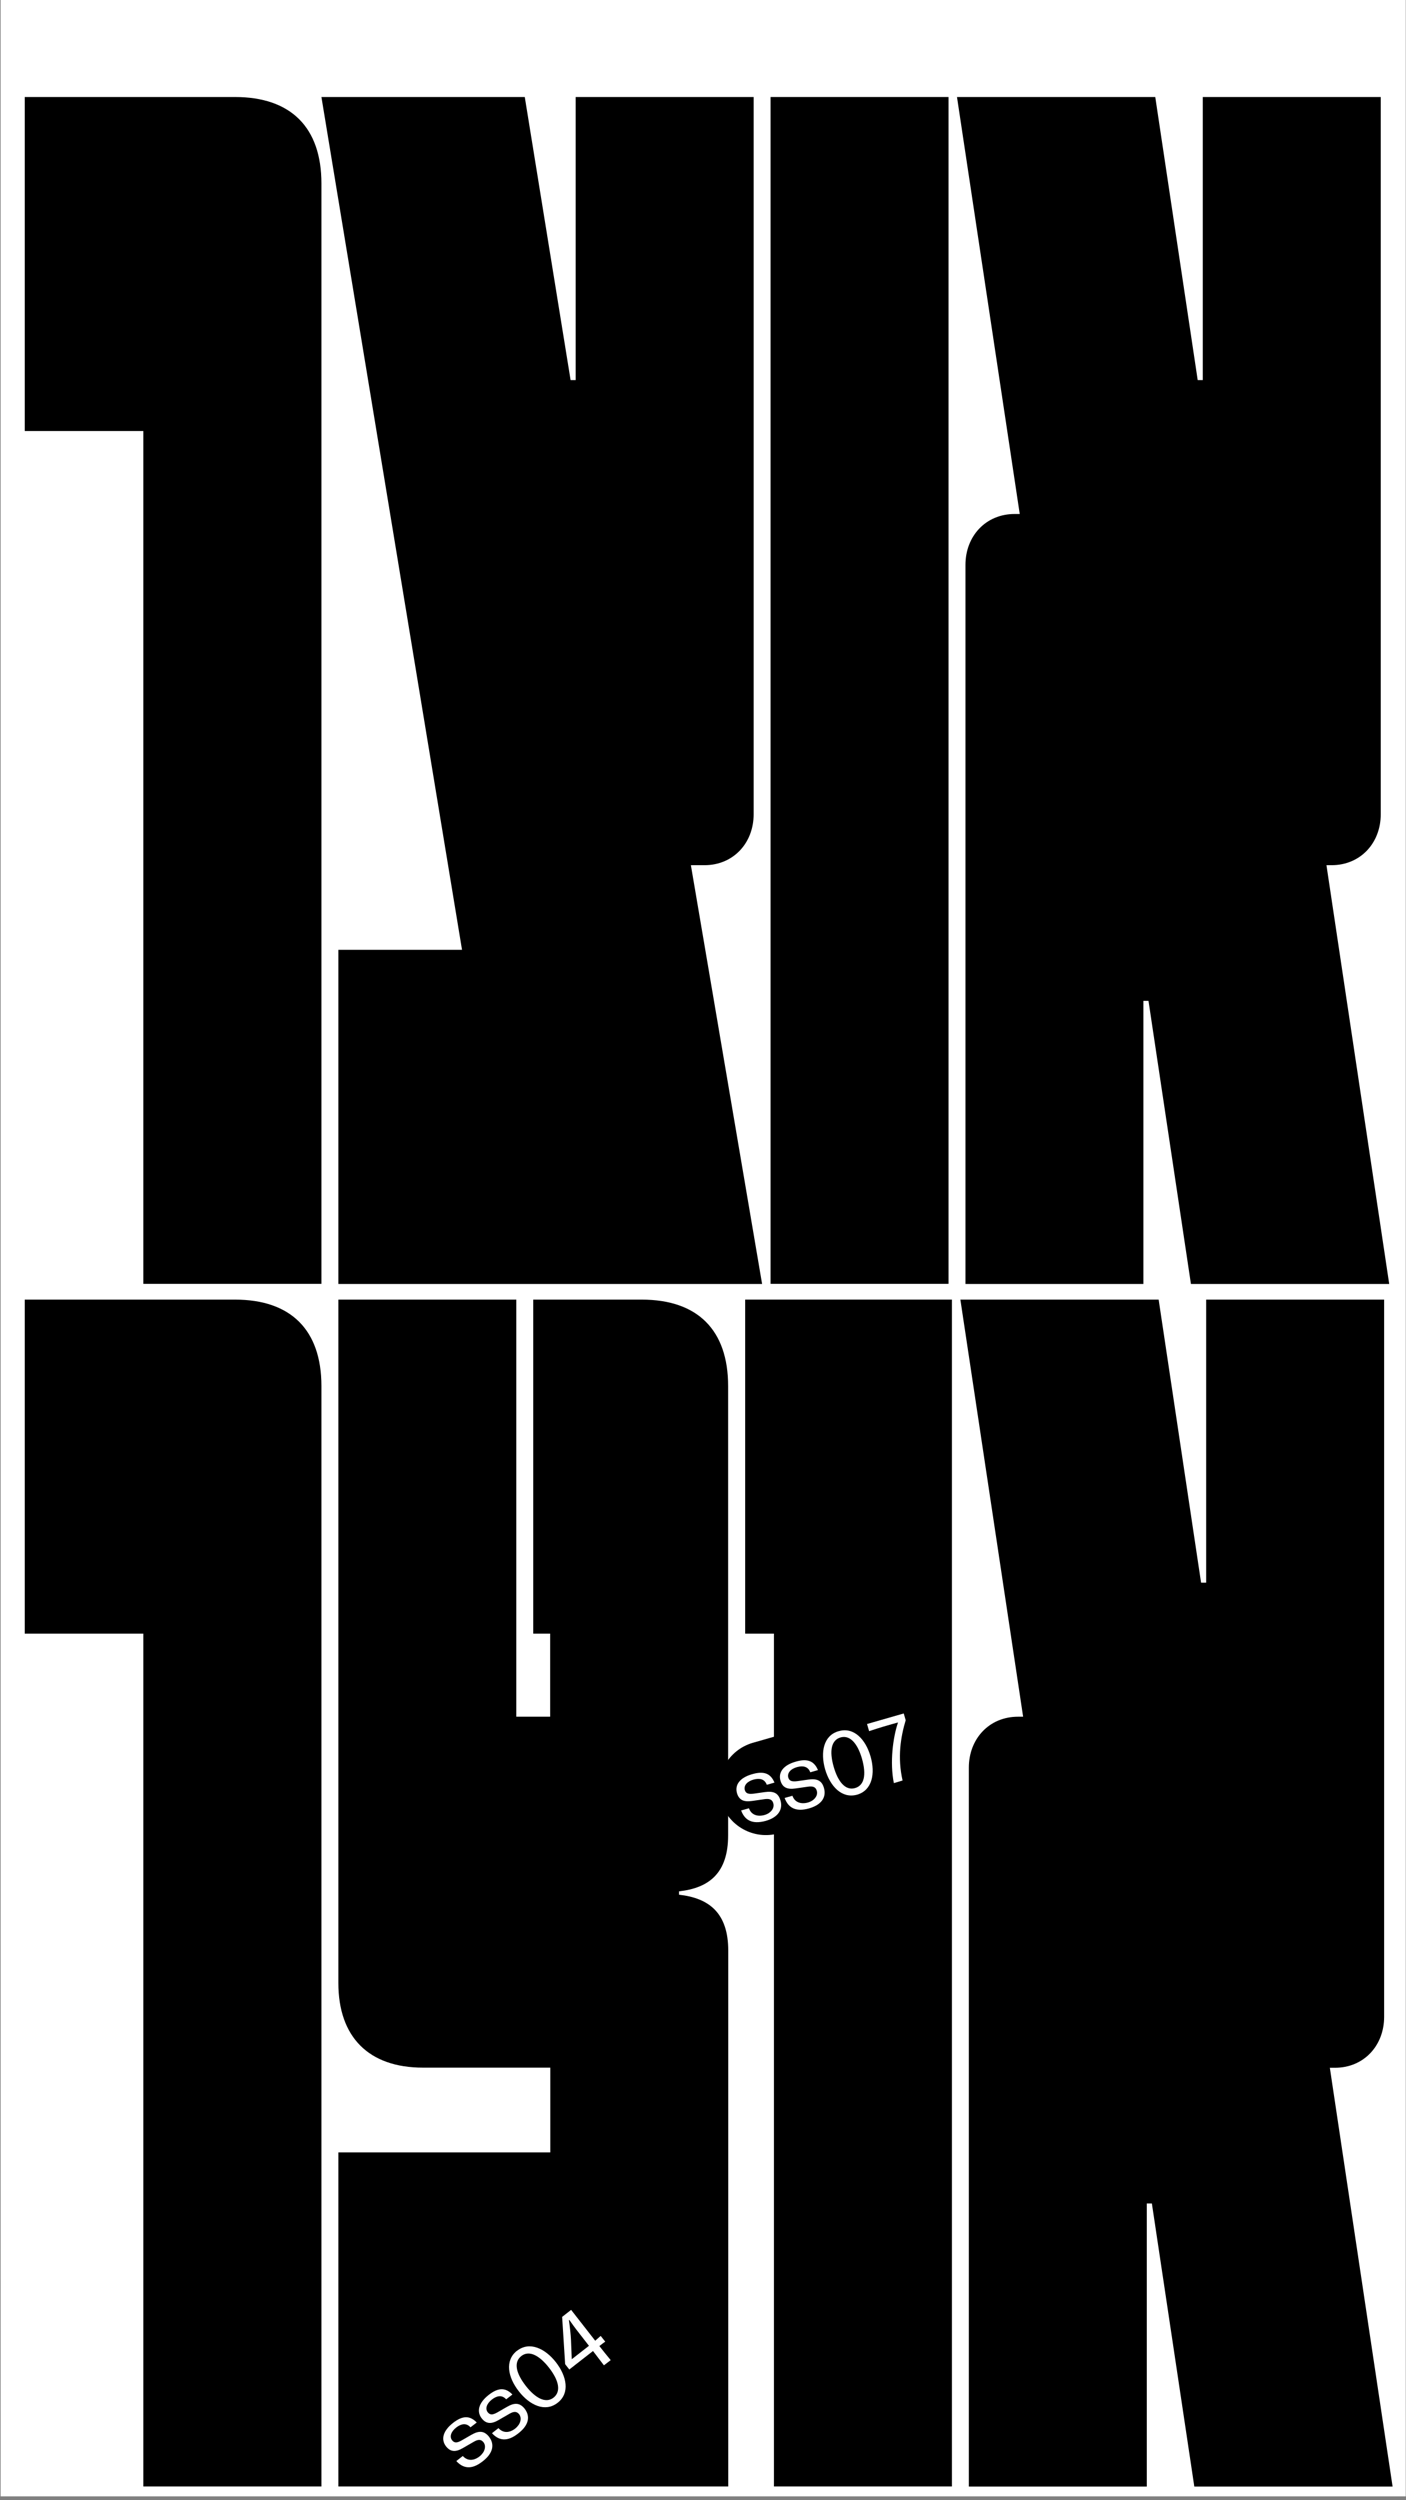
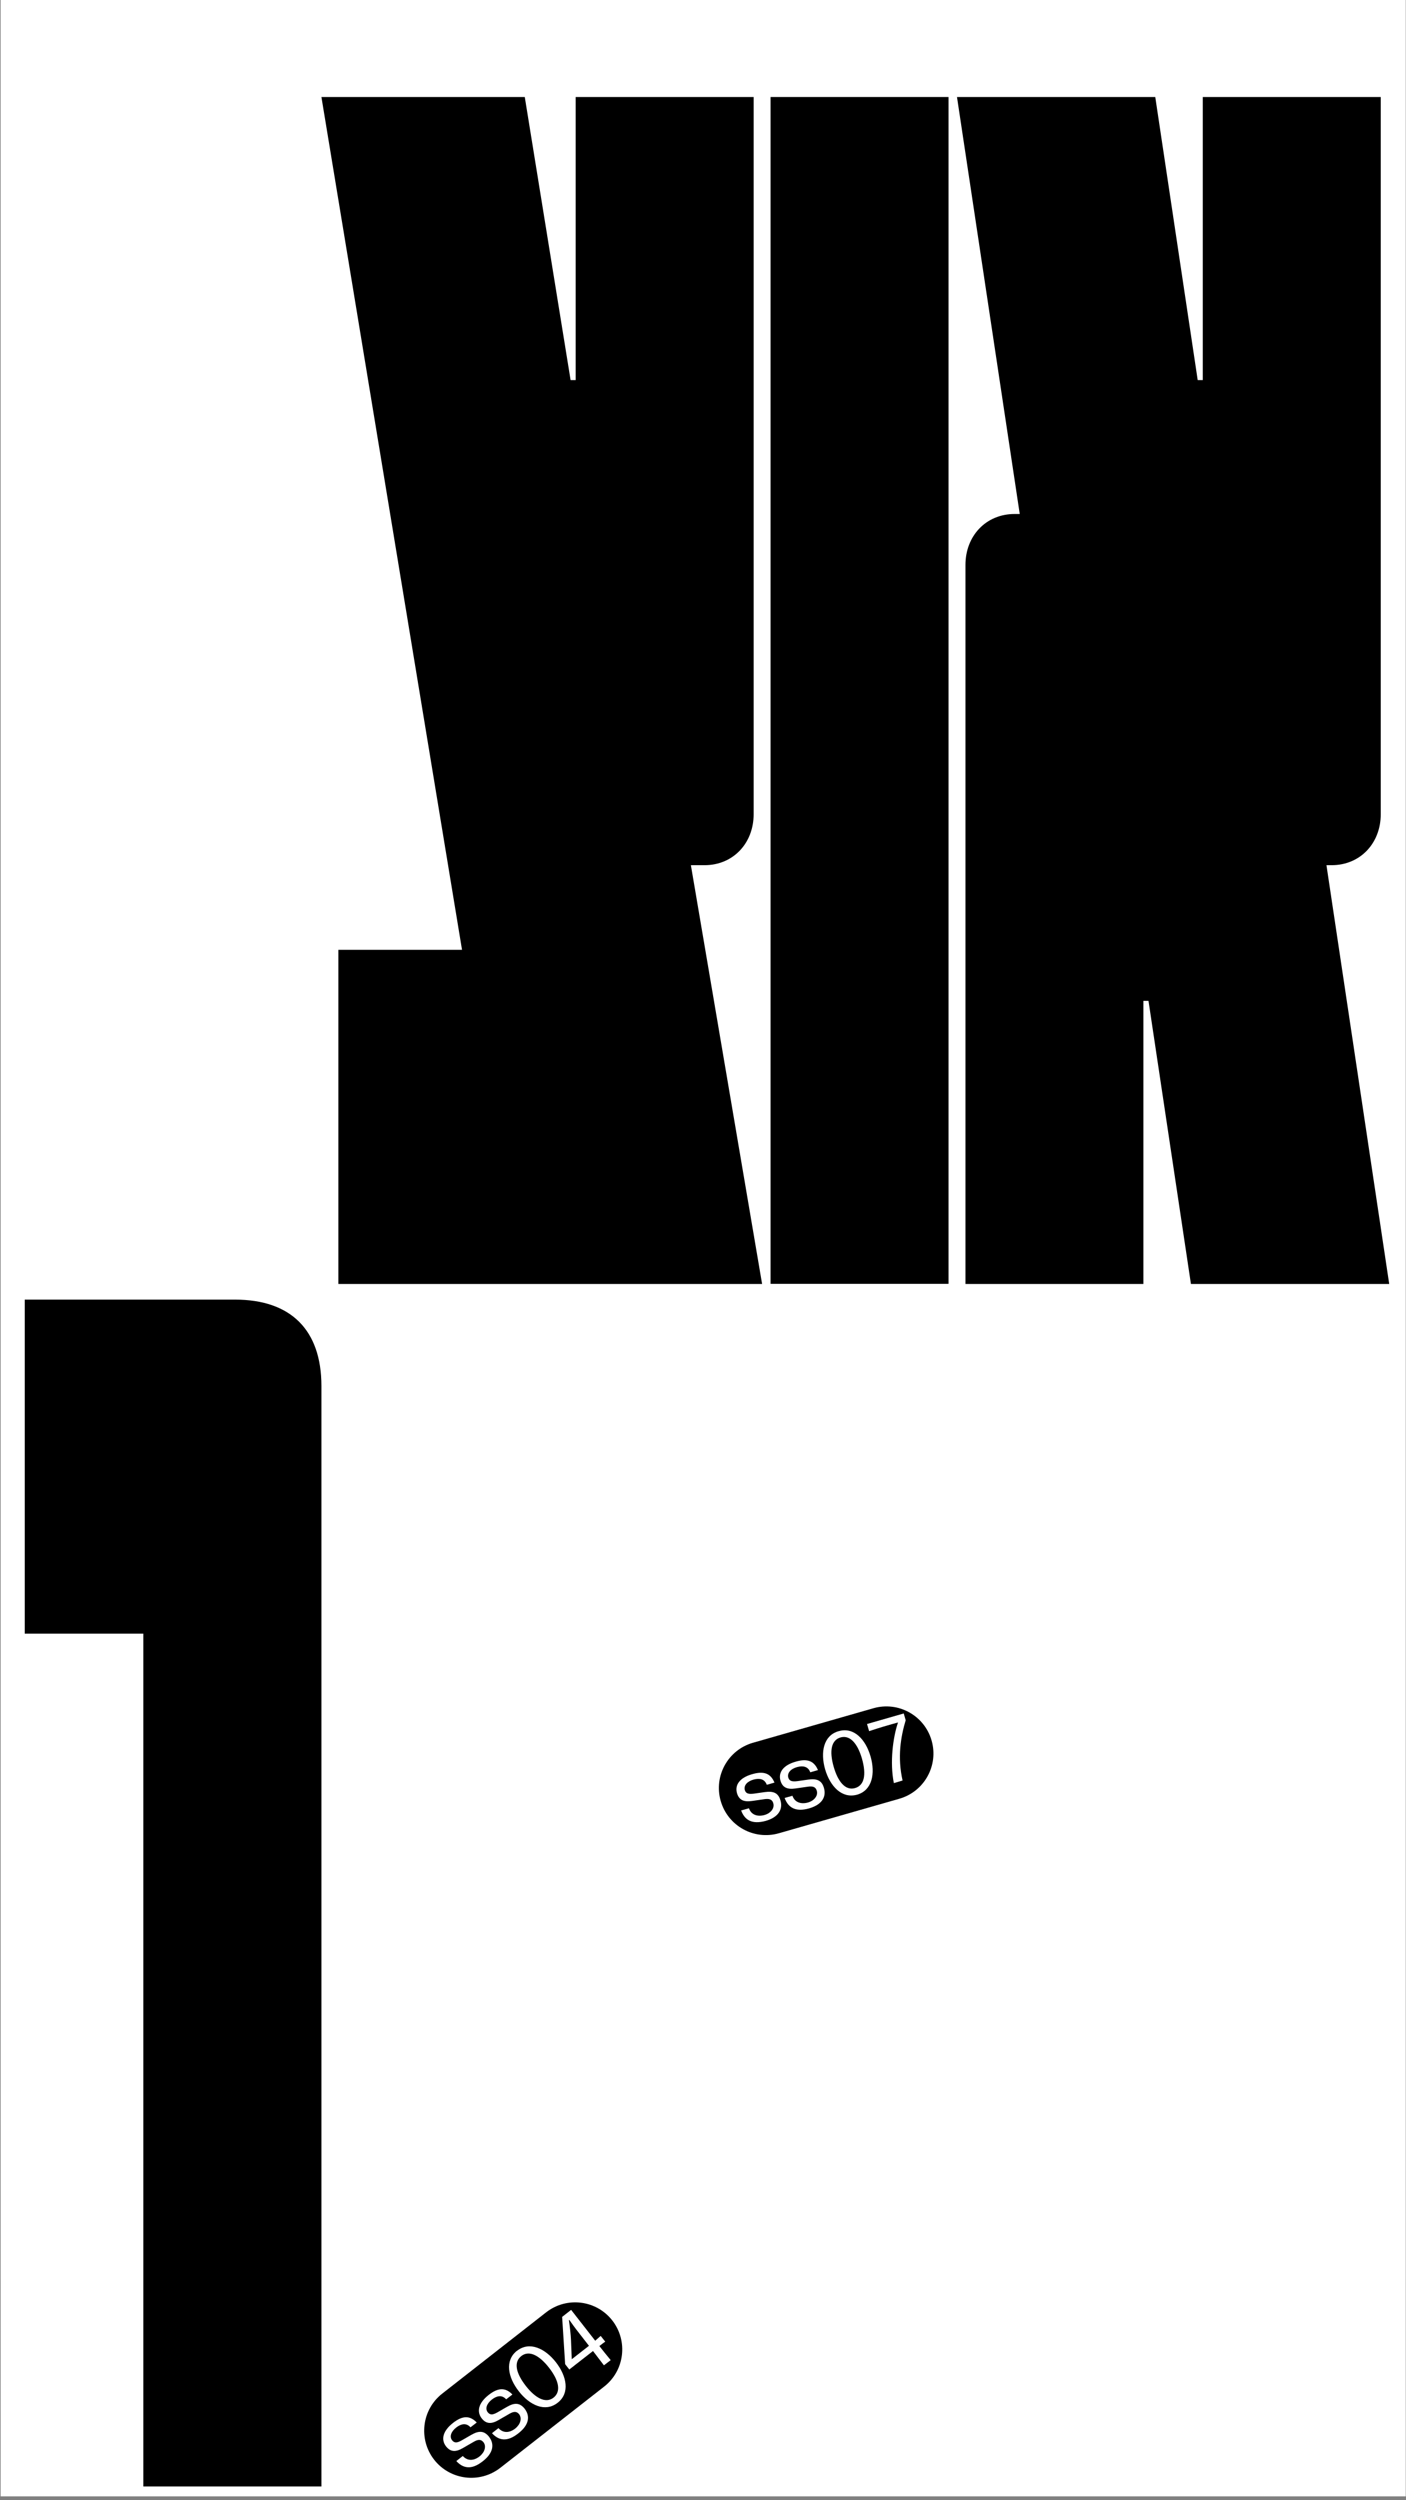
<svg xmlns="http://www.w3.org/2000/svg" version="1.1" id="Layer_1" x="0px" y="0px" viewBox="0 0 1080 1920" style="enable-background:new 0 0 1080 1920;" xml:space="preserve">
  <rect x="0" y="0" width="1080" height="1920" fill="#808080" stroke="none" />
  <style type="text/css">
	.st0{fill:#FFFFFF;}
</style>
  <rect x="0.5" y="-0.6" class="st0" width="1079.3" height="1917.6" />
  <g>
-     <path d="M110.1,331H19V74.5h161.5c43,0,66.4,23.4,66.4,66.4v845H110.1V331z" />
-     <path d="M259.9,729.4h95L246.9,74.5h156.2l35.2,217.4h3.9V74.5h136.7v550.8c0,22.1-15.6,39.1-37.8,39.1h-10.4l54.7,321.6H259.9   V729.4z" />
+     <path d="M259.9,729.4h95L246.9,74.5h156.2l35.2,217.4h3.9V74.5h136.7v550.8c0,22.1-15.6,39.1-37.8,39.1h-10.4l54.7,321.6H259.9   z" />
    <path d="M591.9,74.5h136.7v911.4H591.9V74.5z" />
    <path d="M887.4,74.5L920,291.9h3.9V74.5h136.7v550.8c0,22.1-15.6,39.1-37.8,39.1h-3.9l48.2,321.6H914.8l-32.6-217.4h-3.9v217.4   H741.6V433.8c0-22.1,15.6-39.1,37.8-39.1h3.9L735.1,74.5H887.4z" />
    <path d="M110.1,1254.5H19V998h161.5c43,0,66.4,23.4,66.4,66.4v845H110.1V1254.5z" />
-     <path d="M521.6,1452.4v2.6c23.4,2.6,37.8,14.3,37.8,43v411.4H259.9v-256.5h162.8v-65.1H325c-41.7,0-65.1-23.4-65.1-65.1V998h136.7   v320.3h26v-63.8h-13V998h83.3c43,0,66.4,23.4,66.4,66.4v345C559.3,1438.1,545,1449.8,521.6,1452.4z" />
-     <path d="M594.5,1254.5h-22.1V998h158.8v911.4H594.5V1254.5z" />
-     <path d="M890,998l32.6,217.4h3.9V998h136.7v550.8c0,22.1-15.6,39.1-37.8,39.1h-3.9l48.2,321.6H917.4l-32.6-217.4h-3.9v217.4H744.2   v-552.1c0-22.1,15.6-39.1,37.8-39.1h3.9L737.7,998H890z" />
  </g>
  <path d="M578.4,1338.3c-19.2,5.5-30.3,25.5-24.8,44.7l0,0c5.5,19.2,25.5,30.3,44.7,24.8l92.5-26.5c19.2-5.5,30.3-25.5,24.8-44.7l0,0  c-5.5-19.2-25.5-30.3-44.7-24.8L578.4,1338.3L578.4,1338.3z" />
  <g>
    <path class="st0" d="M569.3,1390.3l6-1.7c1.7,5,6.4,6.7,11.9,5.2c4.9-1.4,7.9-5.3,6.8-9c-0.8-2.9-2.9-3.7-6.6-3.2l-9.7,1.4   c-6.6,1-10.1-0.9-11.6-6c-1.8-6.3,2.1-11.9,11.8-14.6c8.9-2.6,14.1-0.5,17,6.5l-5.9,1.7c-1.6-4.4-5.4-5.3-10.2-4   c-5,1.4-7.6,4.6-6.7,8c0.8,2.7,2.8,3.3,6.9,2.8l8.4-1.2c6.9-1,10.5,0.8,12.1,6.4c2,6.9-1.6,12.9-11.3,15.7   C577.5,1401.2,572,1397.6,569.3,1390.3z" />
    <path class="st0" d="M602.7,1380.7l6-1.7c1.7,5,6.4,6.7,11.9,5.2c4.9-1.4,7.9-5.3,6.8-9c-0.8-2.9-2.9-3.7-6.6-3.2l-9.7,1.4   c-6.6,1-10.1-0.9-11.6-6c-1.8-6.3,2.1-11.9,11.8-14.6c8.9-2.6,14.1-0.5,17,6.5l-5.9,1.7c-1.6-4.4-5.4-5.3-10.2-4   c-5,1.4-7.6,4.6-6.7,8c0.8,2.7,2.8,3.3,6.9,2.8l8.4-1.2c6.9-1,10.5,0.8,12.1,6.4c2,6.9-1.6,12.9-11.4,15.7   C610.9,1391.7,605.4,1388,602.7,1380.7z" />
    <path class="st0" d="M633.8,1358.7c-3.7-13.1-1.3-26,10.4-29.3l0.1,0c11.7-3.4,20.7,6.5,24.4,19.4c3.8,13.1,1.3,26.1-10.4,29.4   C646.5,1381.4,637.6,1371.6,633.8,1358.7z M662.1,1350.5c-3.2-11.1-8.9-18.4-16.4-16.3c-7,2-8.9,10-5.3,22.6   c3.2,11.2,8.9,18.5,16.4,16.3C663.8,1371.1,665.7,1363.1,662.1,1350.5z" />
    <path class="st0" d="M686.6,1369.3c-3.2-16-0.7-35,3.2-46.6l-6.4,1.8c-4.1,1.2-6.4,1.8-15.8,4.9l-1.6-5.5l28.2-8.1l1.5,5.2   c-3.9,12.9-6.4,28.6-2.4,46.3L686.6,1369.3z" />
  </g>
  <path d="M339.7,1838.1c-15.7,12.3-18.5,35-6.2,50.8l0,0c12.3,15.7,35,18.5,50.8,6.2l79.8-62.4c15.7-12.3,18.5-35,6.2-50.8l0,0  c-12.3-15.7-35-18.5-50.8-6.2L339.7,1838.1L339.7,1838.1z" />
  <g>
    <path class="st0" d="M350.5,1889.9l5-3.9c3.5,4,8.5,3.8,12.9,0.3c4-3.2,5.3-7.8,3-10.8c-1.9-2.4-4.1-2.3-7.3-0.5l-8.5,4.9   c-5.8,3.4-9.7,2.9-13-1.3c-4-5.2-2.5-11.8,5.4-18c7.3-5.7,12.9-5.8,18.2-0.3l-4.8,3.7c-3.1-3.5-7-2.9-10.9,0.1   c-4.1,3.2-5.4,7.1-3.2,9.9c1.8,2.2,3.9,2,7.4,0l7.3-4.2c6-3.5,10-3.1,13.6,1.4c4.4,5.7,3.4,12.5-4.7,18.8   C362.2,1896.9,355.8,1895.6,350.5,1889.9z" />
    <path class="st0" d="M377.9,1868.5l5-3.9c3.5,4,8.5,3.8,12.9,0.3c4-3.2,5.3-7.8,3-10.9c-1.9-2.4-4.1-2.3-7.3-0.5l-8.5,4.9   c-5.8,3.4-9.7,2.9-13-1.3c-4-5.2-2.5-11.8,5.4-18c7.3-5.7,12.9-5.8,18.2-0.3l-4.8,3.7c-3.1-3.5-7-2.9-10.9,0.1   c-4.1,3.2-5.4,7.1-3.2,9.9c1.8,2.2,3.9,2,7.4,0l7.3-4.2c6-3.5,10-3.1,13.6,1.4c4.4,5.7,3.4,12.5-4.7,18.8   C389.6,1875.5,383.1,1874.2,377.9,1868.5z" />
    <path class="st0" d="M398.5,1836.3c-8.4-10.7-10.9-23.6-1.4-31.1l0.1,0c9.6-7.5,21.6-1.7,29.8,8.8c8.4,10.8,10.9,23.7,1.4,31.1   C418.8,1852.7,406.8,1847,398.5,1836.3z M421.7,1818.2c-7.1-9.1-15.1-13.8-21.3-8.9c-5.7,4.5-4.5,12.6,3.5,22.9   c7.2,9.2,15.2,13.8,21.3,9C430.9,1836.7,429.7,1828.5,421.7,1818.2z" />
    <path class="st0" d="M463.9,1816.4l-8.4-11l-18.2,14.2l-3.2-4.1l-2.3-36.3l6.9-5.4l18.5,23.7l4.2-3.7l3.5,4.4   c-1.6,1.1-3,2.2-4.5,3.4c2.8,3.6,5.8,7.3,8.7,10.8L463.9,1816.4z M439.2,1811.7l13.2-10.3l-7.7-9.9c-2.8-3.5-6.3-8.4-7.4-10   l-0.3,0.2c0.7,4.8,1.4,10.8,1.6,15.1L439.2,1811.7z" />
  </g>
</svg>